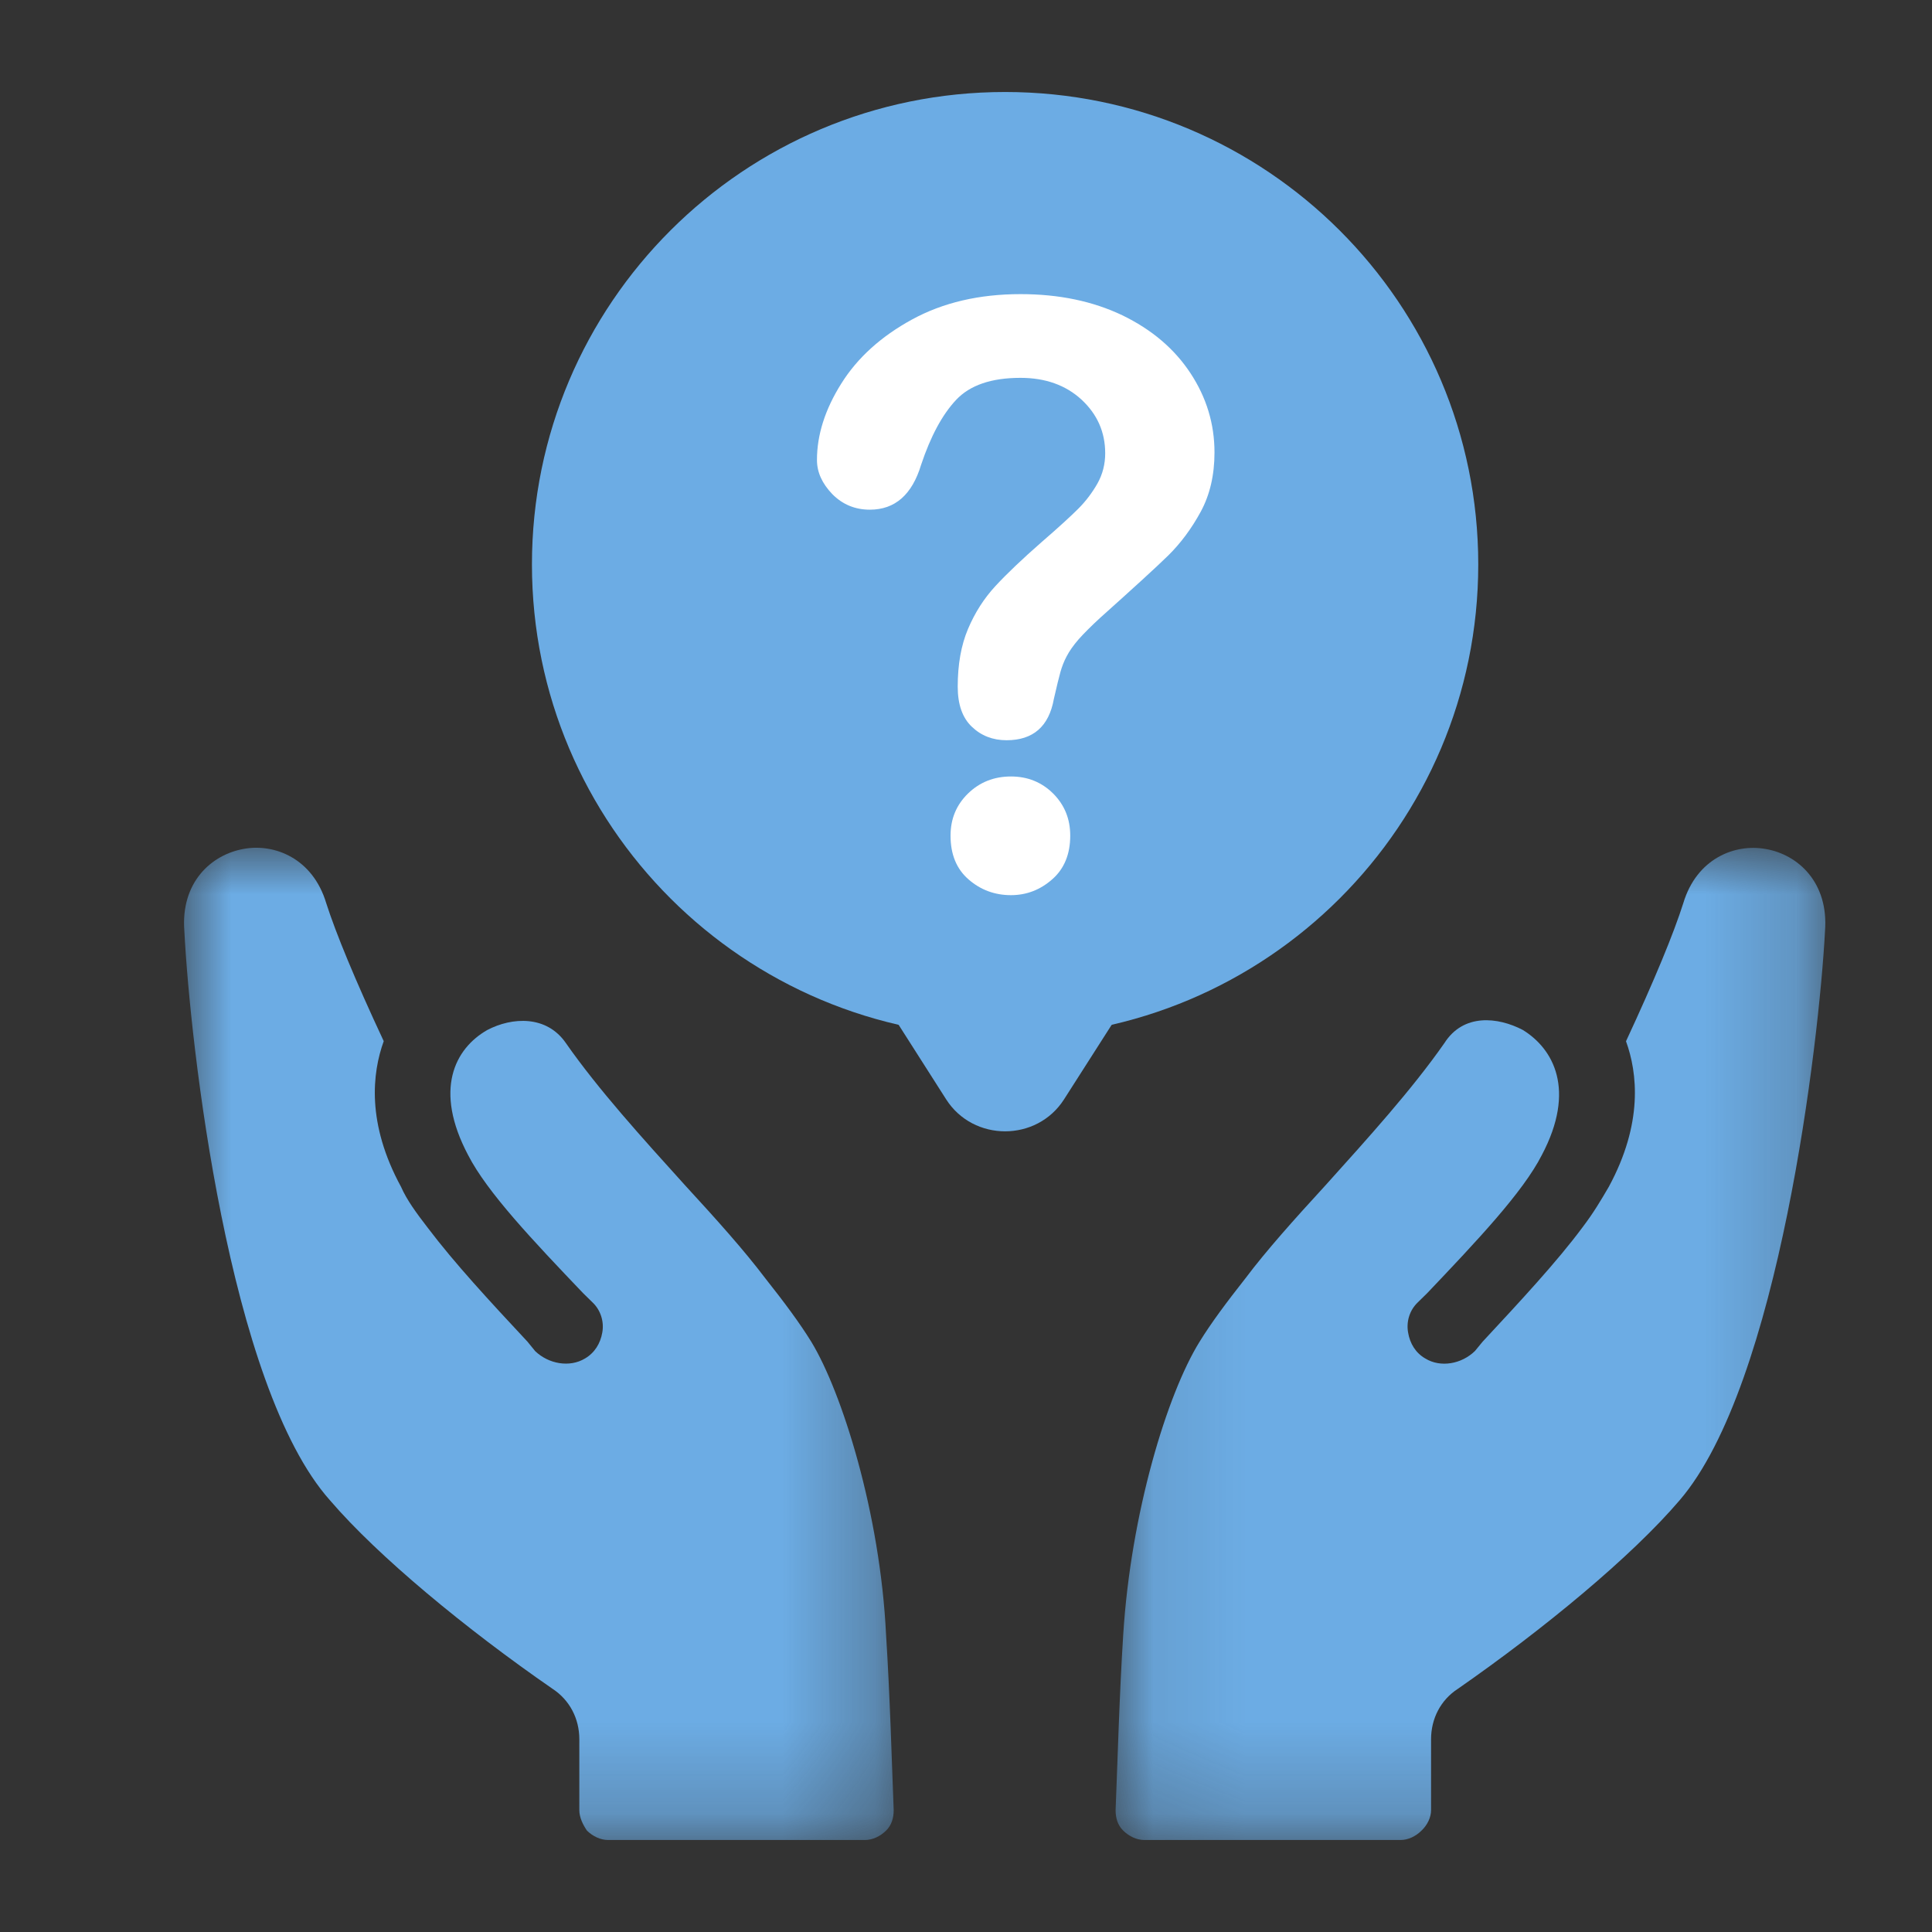
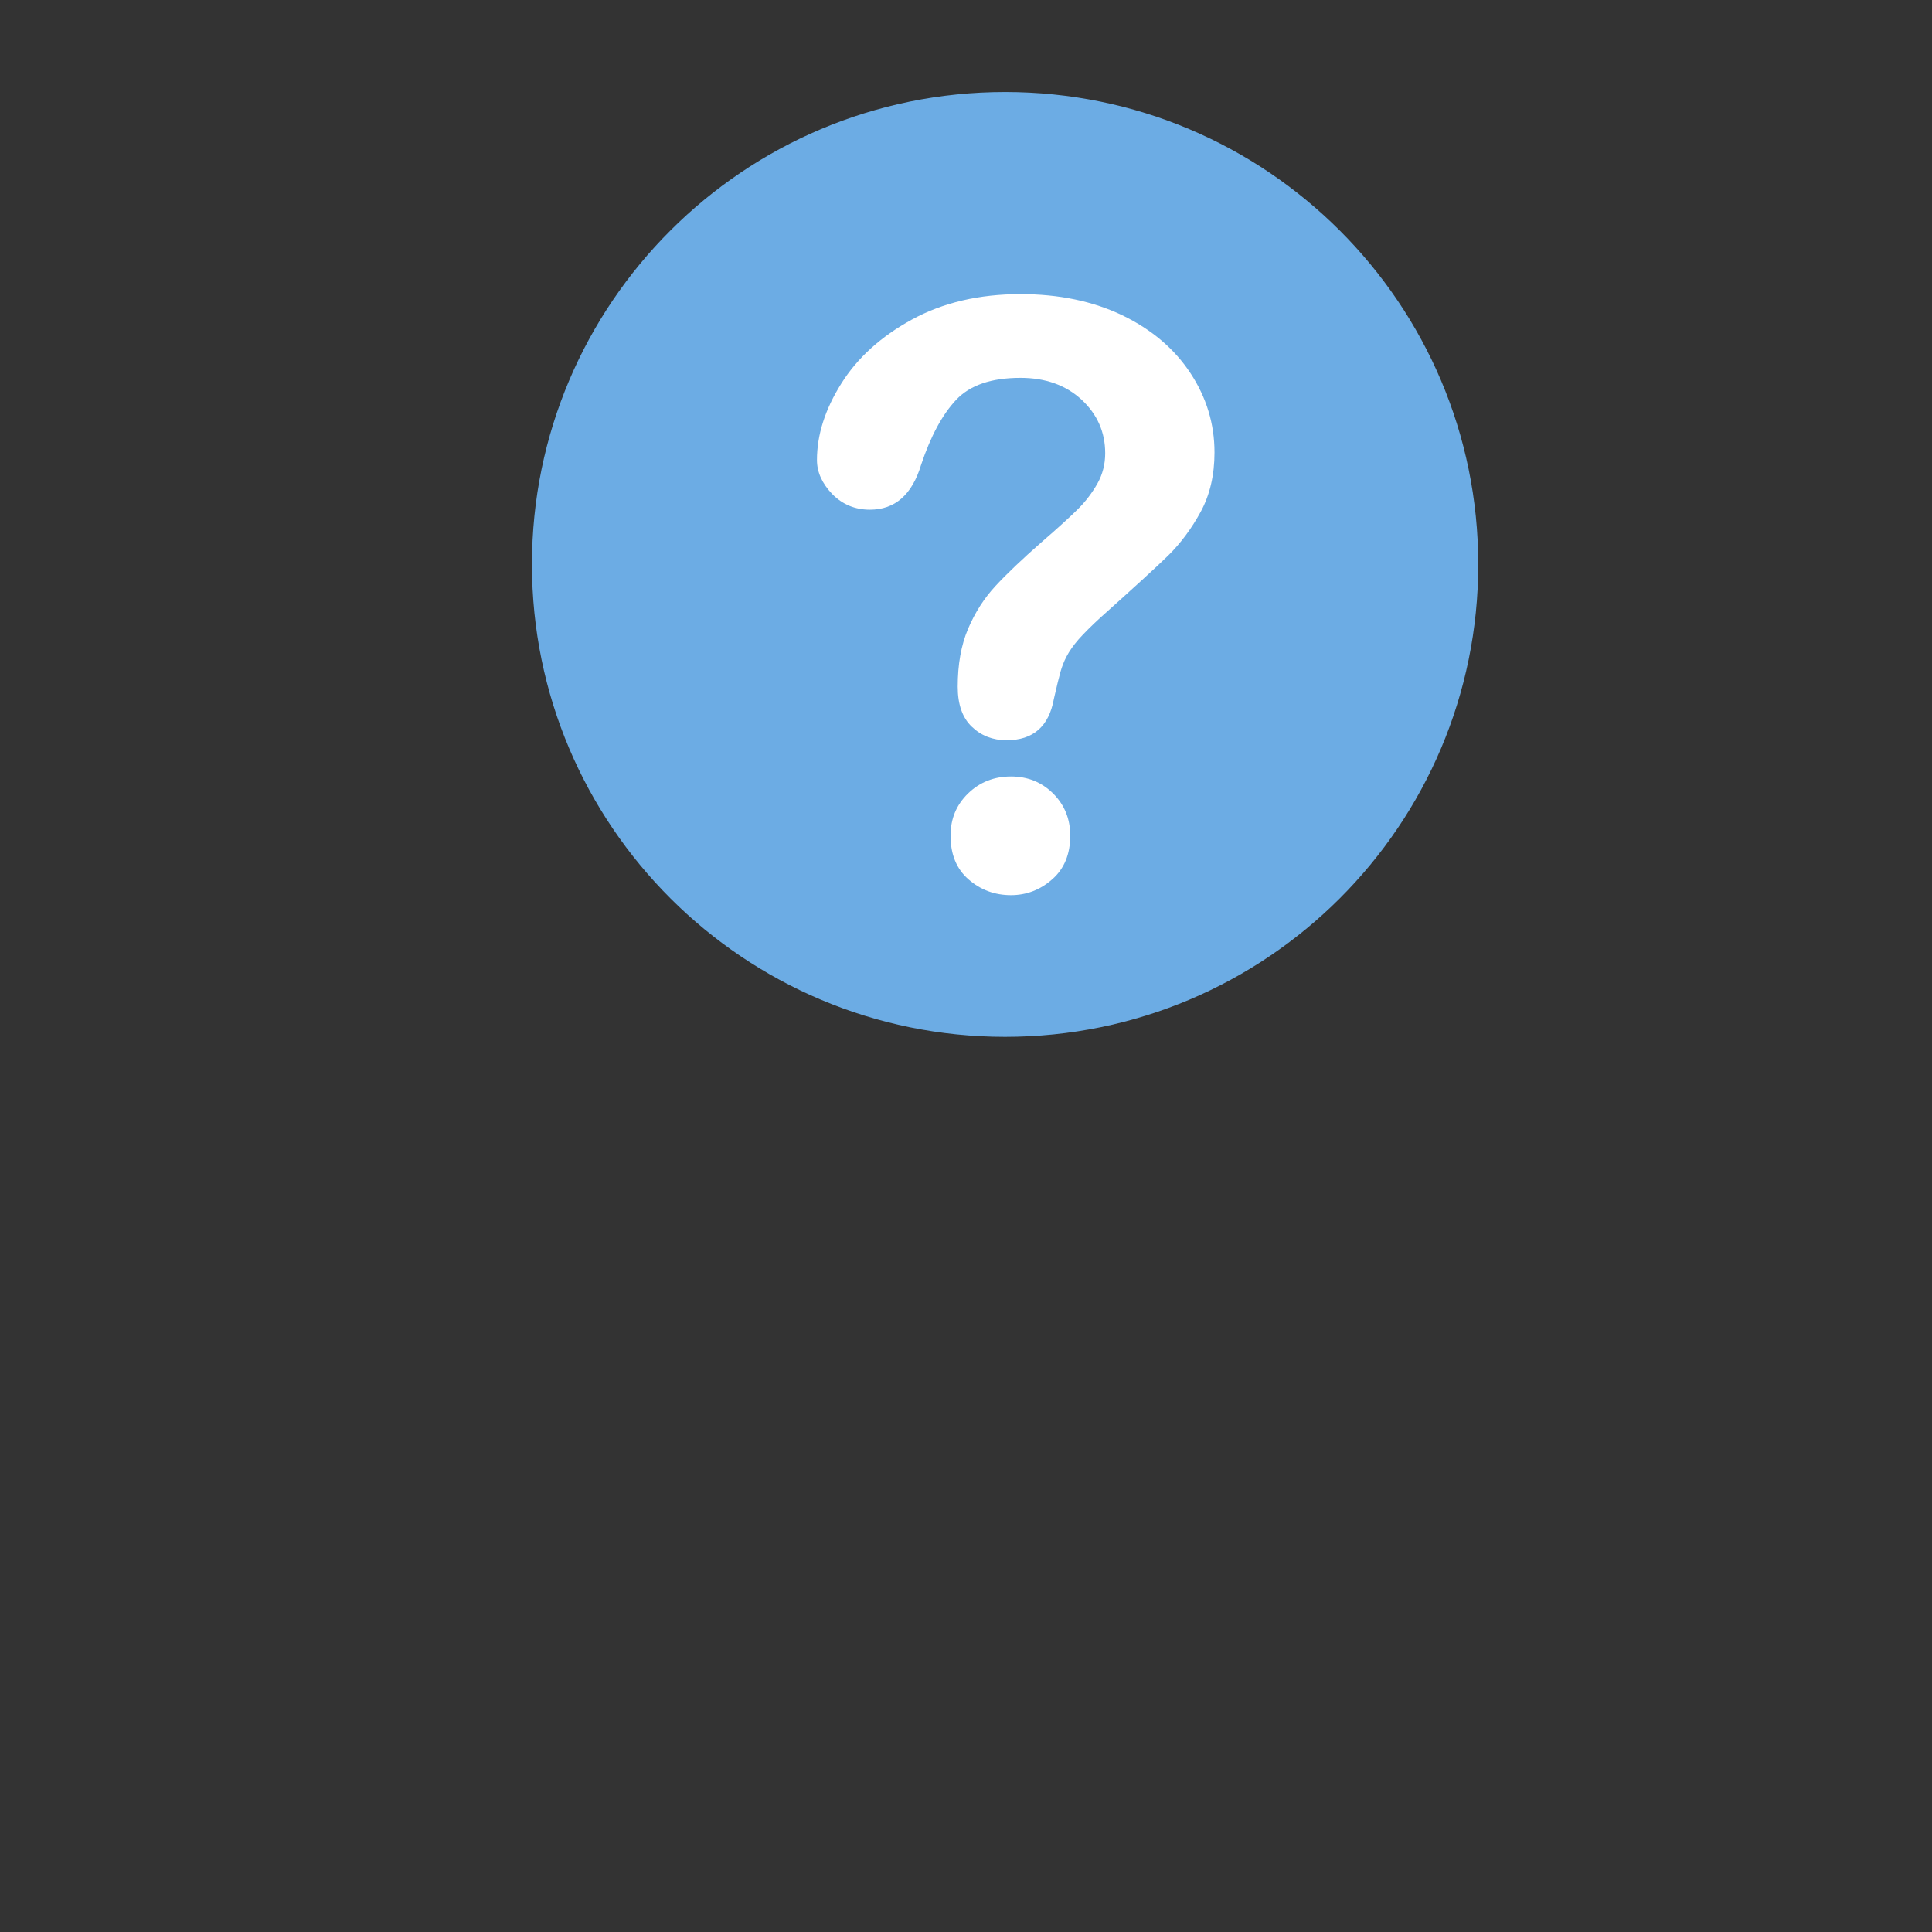
<svg xmlns="http://www.w3.org/2000/svg" xmlns:xlink="http://www.w3.org/1999/xlink" width="21" height="21" viewBox="0 0 21 21">
  <rect x="0" y="0" width="21" height="21" fill="#333333" stroke="none" />
  <defs>
-     <path id="rwj65xgwda" d="M0.096 0L7.81 0 7.81 10.784 0.096 10.784z" />
-     <path id="hb7qmysl0c" d="M0 0L7.714 0 7.714 10.784 0 10.784z" />
-   </defs>
+     </defs>
  <g fill="none" fill-rule="evenodd">
    <g>
      <g>
        <g>
          <g transform="translate(-384 -229) translate(384 229) translate(2 1) translate(10.029 8.216)">
            <mask id="wqqxczbikb" fill="#fff">
              <use xlink:href="#rwj65xgwda" />
            </mask>
-             <path fill="#6CACE4" d="M7.162.012c-.332-.06-.748.102-.894.588-.103.325-.311.832-.623 1.502.125.344.187.892-.187 1.582-.083.142-.166.284-.29.446-.271.365-.666.791-1.082 1.238l-.083.101c-.146.142-.374.183-.54.081-.104-.06-.167-.162-.187-.284-.021-.122.02-.243.104-.324l.104-.102c.54-.568 1.039-1.095 1.246-1.501.375-.71.125-1.156-.207-1.36-.27-.141-.645-.182-.852.143-.354.507-.832 1.034-1.289 1.542-.353.385-.644.71-.873 1.014-.208.264-.374.487-.499.69C.657 5.936.262 7.234.18 8.552c-.042.65-.062 1.4-.083 1.907 0 .081.02.162.083.223.062.061.145.102.228.102h2.786c.083 0 .166-.04.228-.102.063-.06.104-.142.104-.223v-.77c0-.224.104-.427.291-.548.935-.65 1.891-1.44 2.411-2.05 1.08-1.257 1.517-4.99 1.58-6.186.041-.527-.291-.832-.645-.893" mask="url(#wqqxczbikb)" />
          </g>
          <g transform="translate(-384 -229) translate(384 229) translate(2 1) translate(0 8.216)">
            <mask id="vi837vpjad" fill="#fff">
              <use xlink:href="#hb7qmysl0c" />
            </mask>
            <path fill="#6CACE4" d="M6.818 5.368c-.125-.203-.291-.426-.5-.69-.23-.304-.521-.629-.875-1.014-.459-.508-.938-1.035-1.292-1.542-.209-.304-.584-.284-.855-.142-.354.203-.583.65-.208 1.359.208.406.708.933 1.25 1.501l.104.102c.084.08.126.203.105.324-.021.122-.084.223-.188.284-.167.101-.396.06-.542-.08l-.083-.102c-.417-.447-.792-.852-1.084-1.238-.125-.162-.229-.304-.291-.446-.376-.69-.313-1.237-.188-1.583-.313-.669-.521-1.176-.625-1.5C1.4.113.983-.05.65.011.295.073-.038.377.004.905c.062 1.217.479 4.95 1.583 6.187.521.608 1.48 1.4 2.418 2.048.187.122.292.325.292.548v.771c0 .081.041.162.083.223.062.061.146.102.23.102h2.792c.083 0 .166-.04.229-.102.062-.06.083-.142.083-.223-.02-.507-.041-1.257-.083-1.907-.063-1.318-.48-2.637-.813-3.184" mask="url(#vi837vpjad)" />
          </g>
          <path fill="#6CACE4" d="M14.068 5.135c0 2.836-2.302 5.135-5.143 5.135-2.84 0-5.143-2.299-5.143-5.135S6.085 0 8.925 0s5.143 2.3 5.143 5.135" transform="translate(-384 -229) translate(384 229) translate(2 1)" />
-           <path fill="#6CACE4" d="M9.453 8.987H8.397c-.594 0-.956.64-.641 1.134l.528.828c.296.464.986.464 1.282 0l.529-.828c.315-.494-.048-1.134-.642-1.134" transform="translate(-384 -229) translate(384 229) translate(2 1)" />
          <path fill="#FFF" d="M8.989 8.73c-.176 0-.33-.057-.46-.17-.132-.114-.197-.273-.197-.477 0-.182.063-.334.19-.458.127-.123.282-.185.467-.185.181 0 .334.062.458.185.124.124.186.276.186.458 0 .201-.065.36-.195.474-.13.115-.28.173-.45.173M6.88 4c0-.273.088-.55.264-.83.175-.28.432-.513.769-.697.337-.184.73-.276 1.18-.276.417 0 .786.077 1.106.23.32.155.566.364.74.628.175.265.262.553.262.863 0 .245-.05.46-.149.643-.1.184-.218.343-.354.477-.137.134-.383.358-.737.675-.098.09-.176.168-.236.235-.059.068-.102.13-.131.186-.03.056-.051.112-.067.168-.016.056-.04.155-.072.295-.054.3-.226.449-.514.449-.15 0-.276-.049-.378-.147-.102-.097-.153-.242-.153-.435 0-.242.037-.451.112-.628.075-.177.174-.332.298-.466s.291-.293.501-.477c.185-.16.318-.282.4-.364.082-.082.151-.174.208-.274.056-.1.084-.21.084-.328 0-.23-.086-.424-.257-.583-.172-.158-.393-.237-.664-.237-.317 0-.55.08-.7.24-.15.16-.276.394-.38.705-.098.325-.284.488-.557.488-.161 0-.298-.057-.409-.17-.11-.115-.166-.237-.166-.37" transform="translate(-384 -229) translate(384 229) translate(2 1)" />
        </g>
      </g>
    </g>
  </g>
</svg>